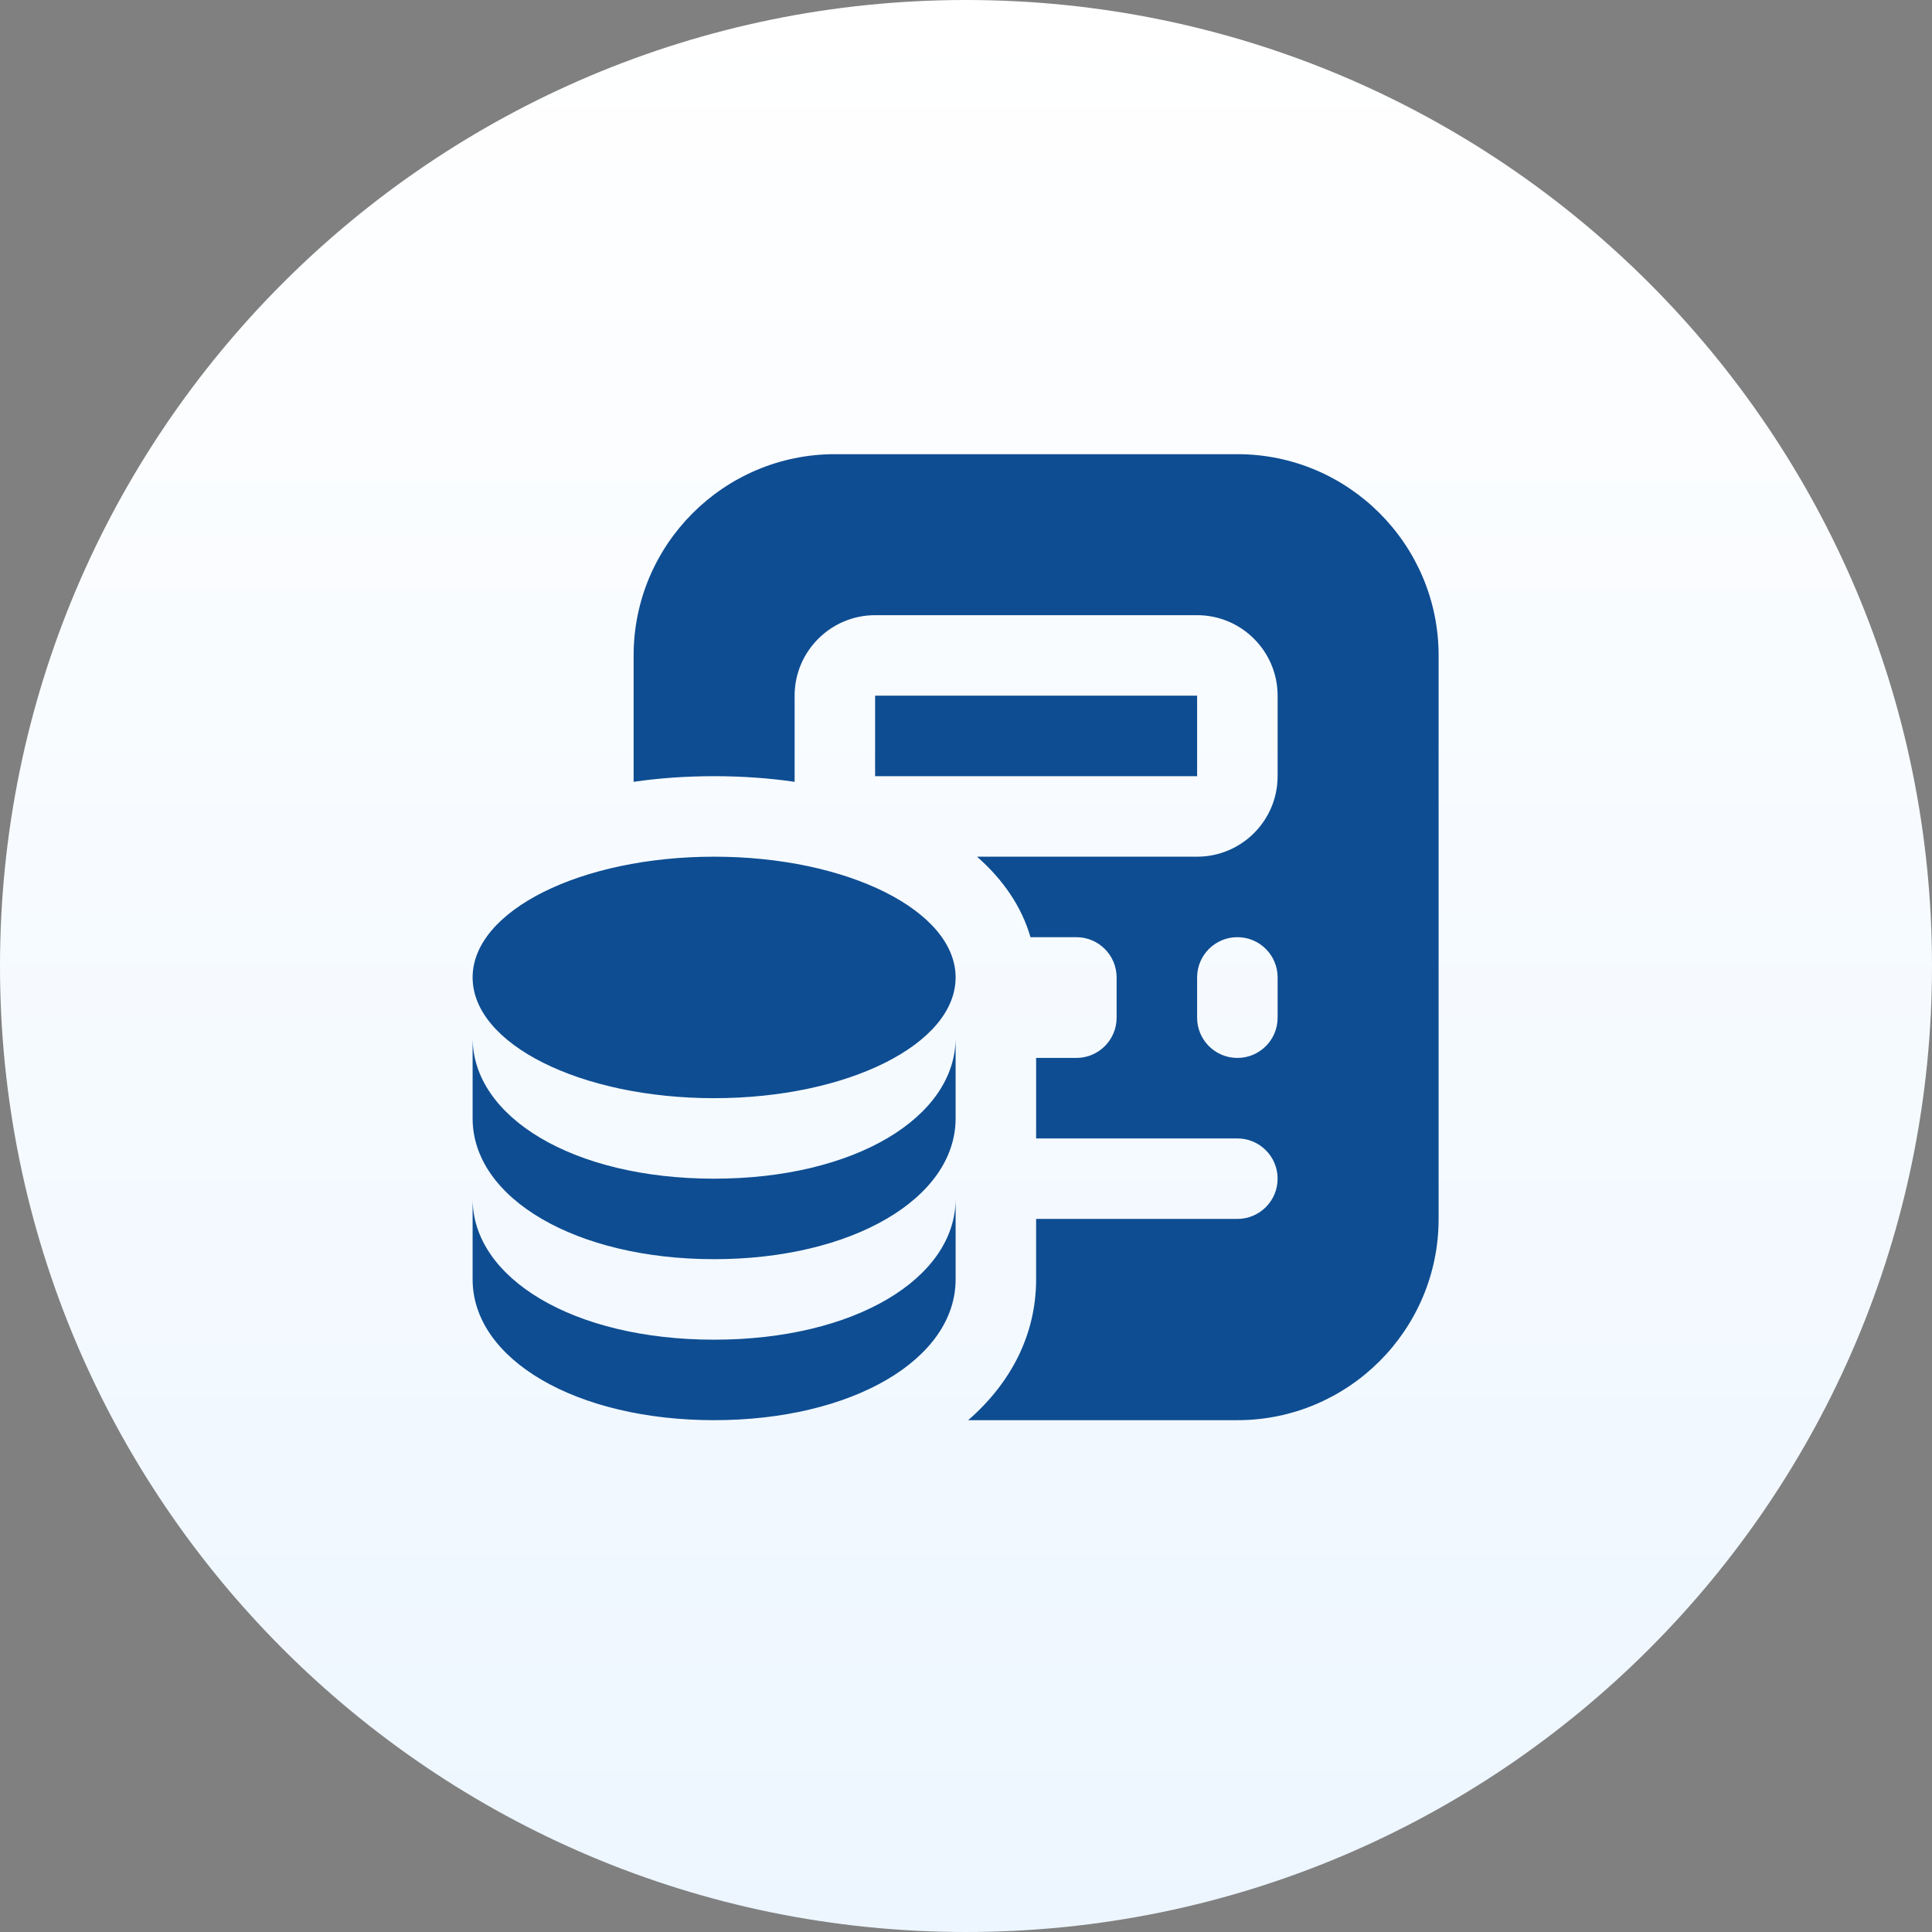
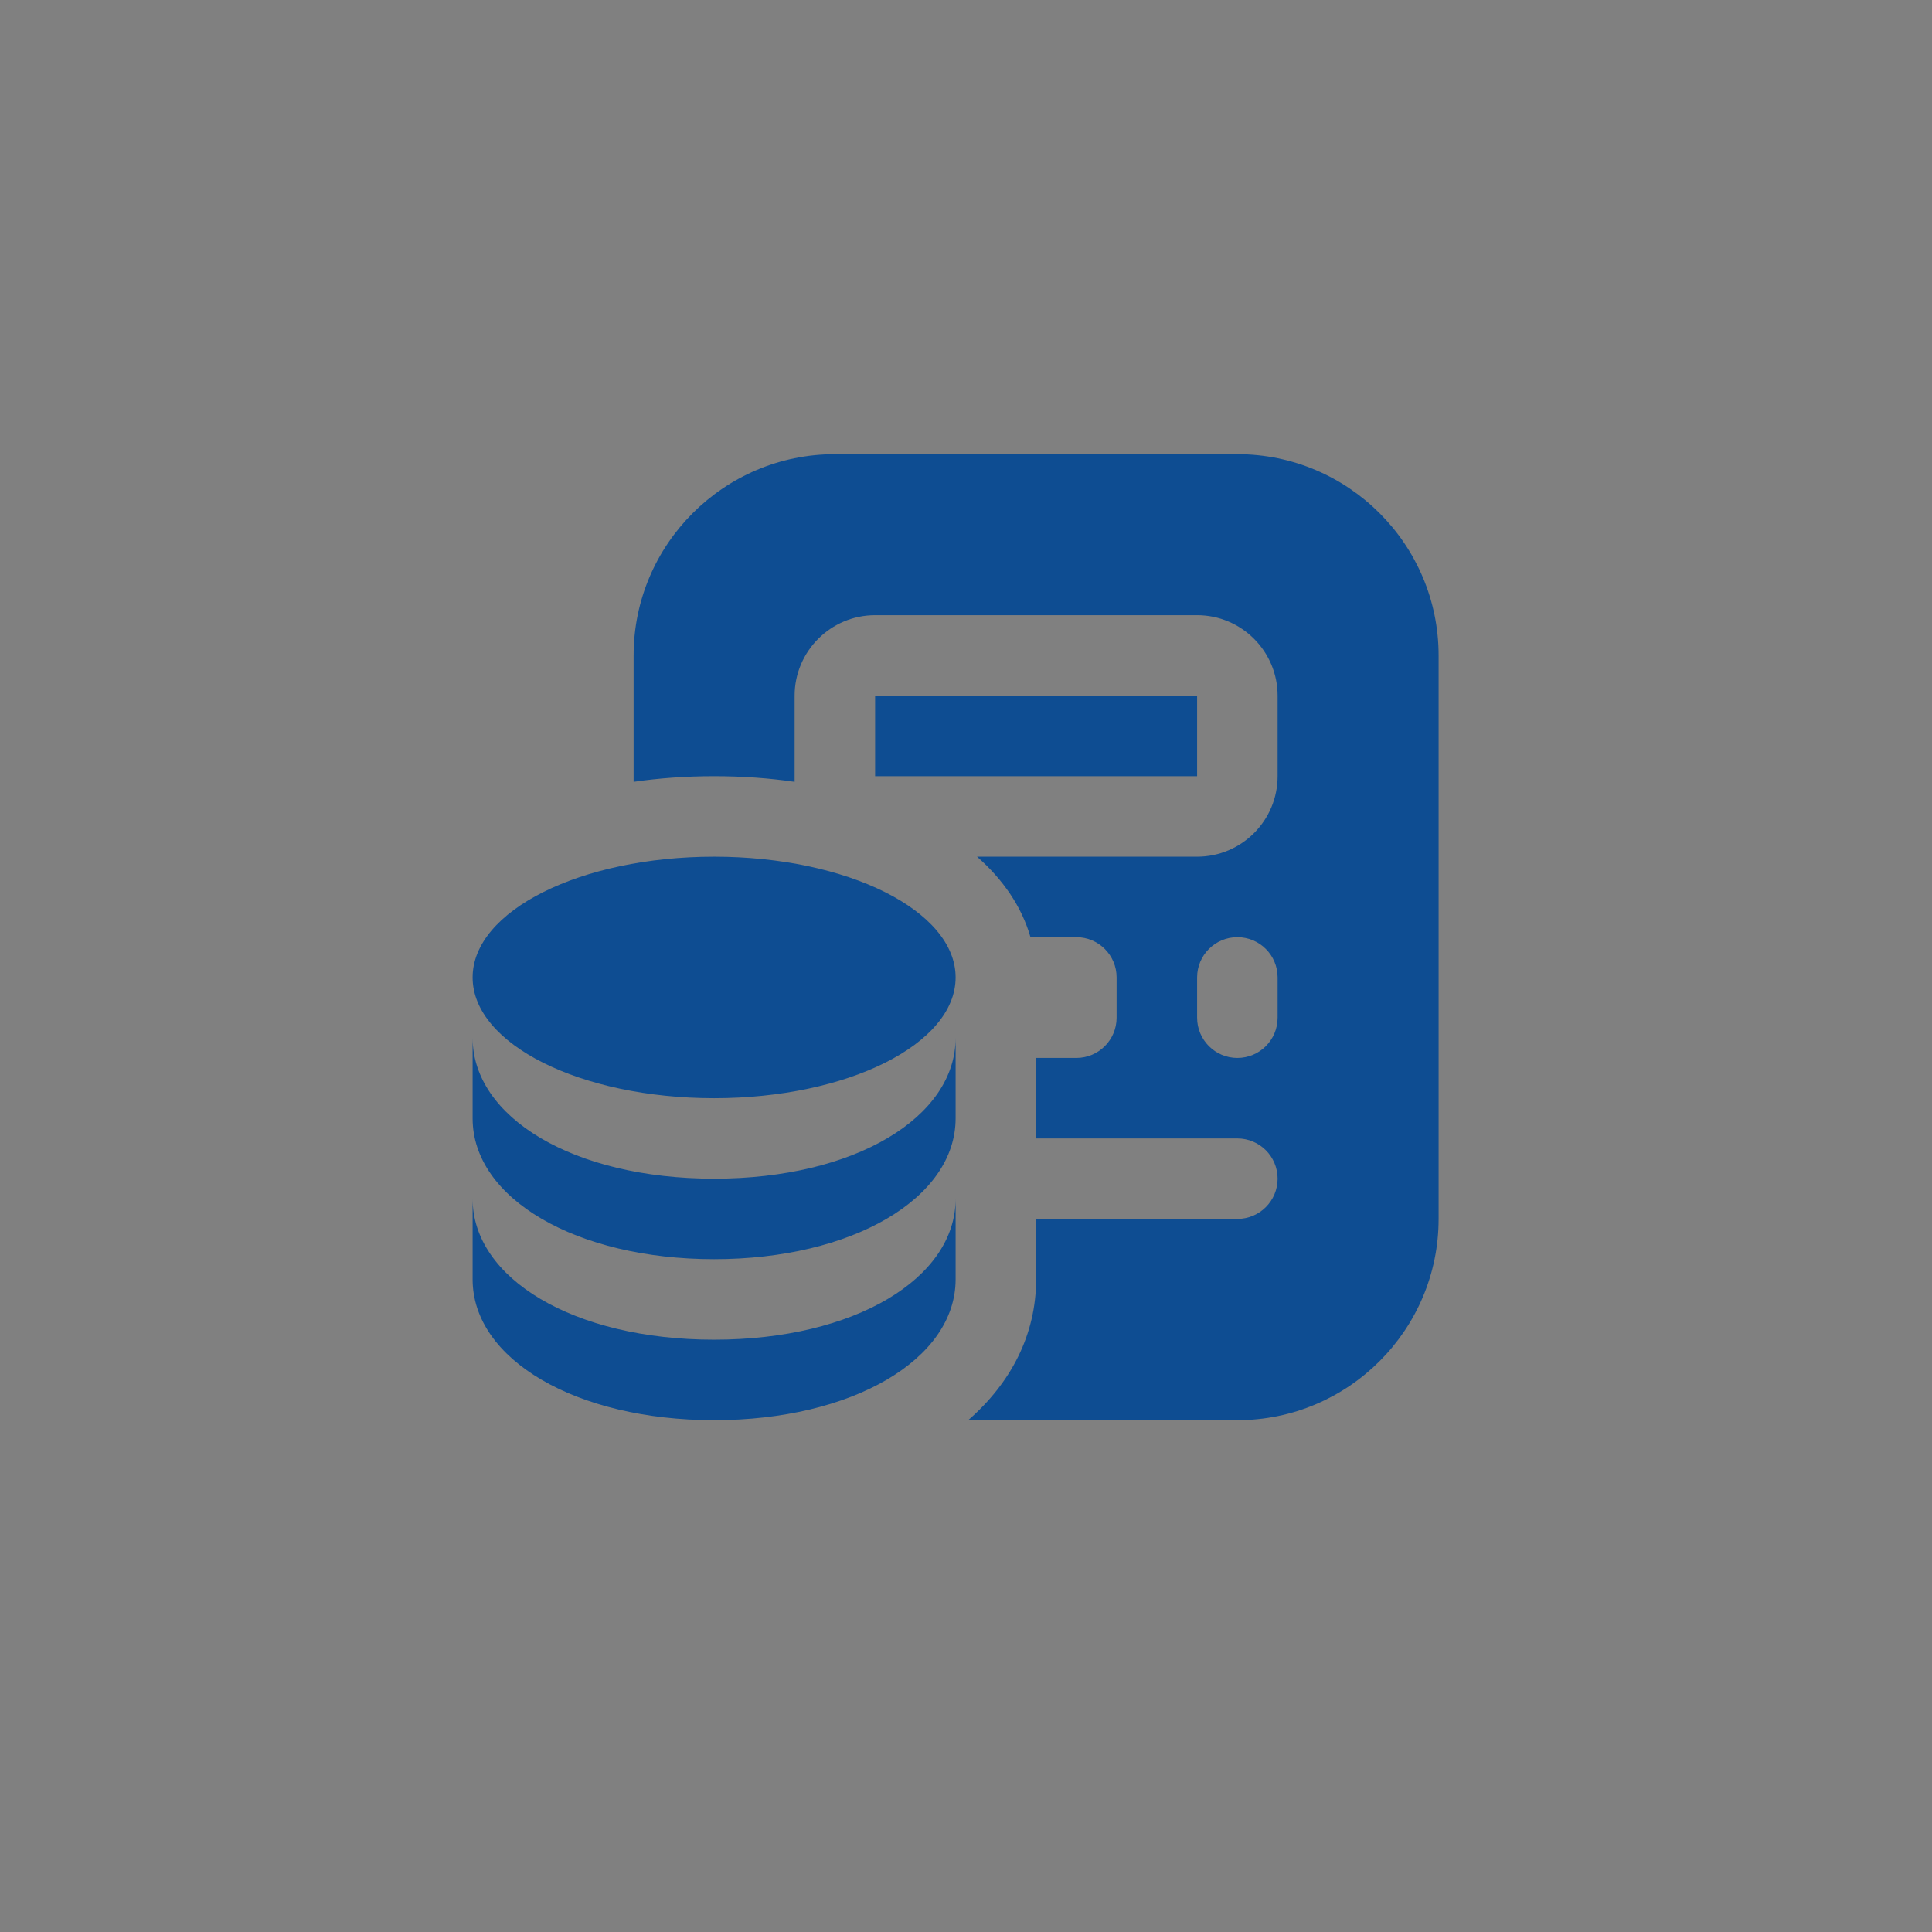
<svg xmlns="http://www.w3.org/2000/svg" width="24" height="24" viewBox="0 0 24 24" fill="none">
  <rect x="0" y="0" width="24" height="24" fill="#808080" stroke="none" />
-   <path d="M0 12C0 5.373 5.373 0 12 0C18.627 0 24 5.373 24 12C24 18.627 18.627 24 12 24C5.373 24 0 18.627 0 12Z" fill="url(#paint0_linear_121_316)" />
  <path d="M11.871 12.142C11.871 12.971 10.528 13.642 8.871 13.642C7.214 13.642 5.871 12.971 5.871 12.142C5.871 11.314 7.214 10.642 8.871 10.642C10.528 10.642 11.871 11.314 11.871 12.142ZM11.871 14.892V15.892C11.871 16.89 10.582 17.642 8.871 17.642C7.161 17.642 5.871 16.89 5.871 15.892V14.892C5.871 15.878 7.121 16.642 8.871 16.642C10.621 16.642 11.871 15.878 11.871 14.892ZM11.871 12.892V13.892C11.871 14.89 10.582 15.642 8.871 15.642C7.161 15.642 5.871 14.89 5.871 13.892V12.892C5.871 13.878 7.121 14.642 8.871 14.642C10.621 14.642 11.871 13.878 11.871 12.892ZM14.871 8.642H10.871V9.642H14.871V8.642ZM15.371 5.642H10.371C8.993 5.642 7.871 6.764 7.871 8.142V9.712C8.188 9.666 8.522 9.642 8.871 9.642C9.22 9.642 9.555 9.666 9.871 9.712V8.642C9.871 8.091 10.32 7.642 10.871 7.642H14.871C15.423 7.642 15.871 8.091 15.871 8.642V9.642C15.871 10.194 15.423 10.642 14.871 10.642H12.137C12.464 10.929 12.693 11.267 12.801 11.642H13.371C13.647 11.642 13.871 11.866 13.871 12.142V12.642C13.871 12.918 13.647 13.142 13.371 13.142H12.871V14.142H15.371C15.647 14.142 15.871 14.366 15.871 14.642C15.871 14.918 15.647 15.142 15.371 15.142H12.871V15.892C12.871 16.575 12.562 17.177 12.027 17.642H15.371C16.749 17.642 17.871 16.521 17.871 15.142V8.142C17.871 6.764 16.75 5.642 15.371 5.642ZM15.871 12.642C15.871 12.918 15.648 13.142 15.371 13.142C15.095 13.142 14.871 12.918 14.871 12.642V12.142C14.871 11.866 15.095 11.642 15.371 11.642C15.648 11.642 15.871 11.866 15.871 12.142V12.642Z" fill="#0E4D92" />
  <defs>
    <linearGradient id="paint0_linear_121_316" x1="12" y1="0" x2="12" y2="24" gradientUnits="userSpaceOnUse">
      <stop stop-color="white" />
      <stop offset="1" stop-color="#EDF6FF" />
    </linearGradient>
  </defs>
</svg>